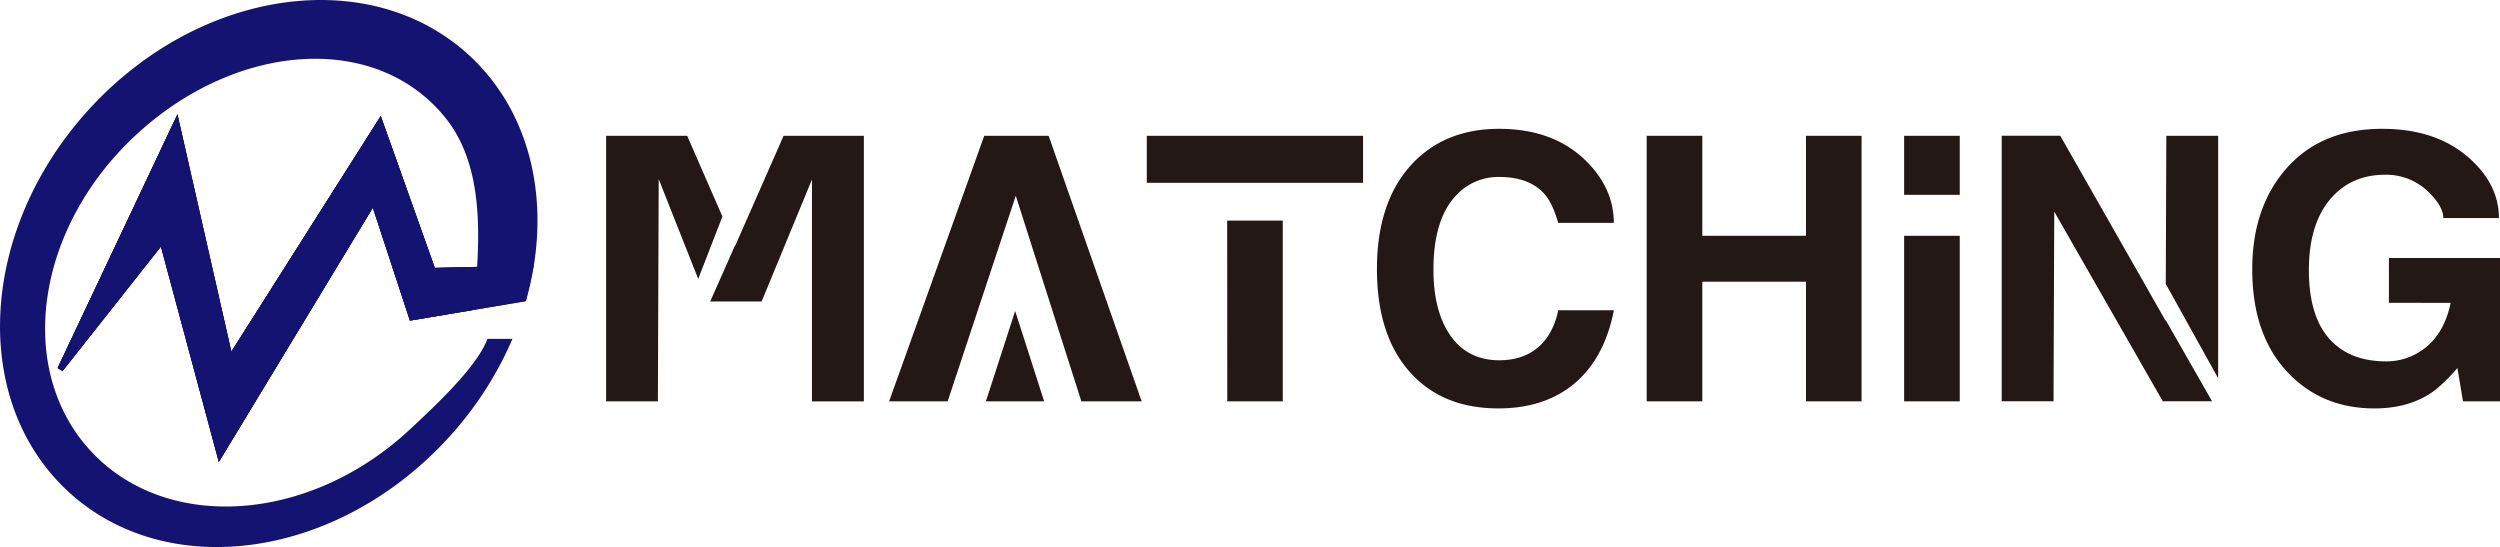
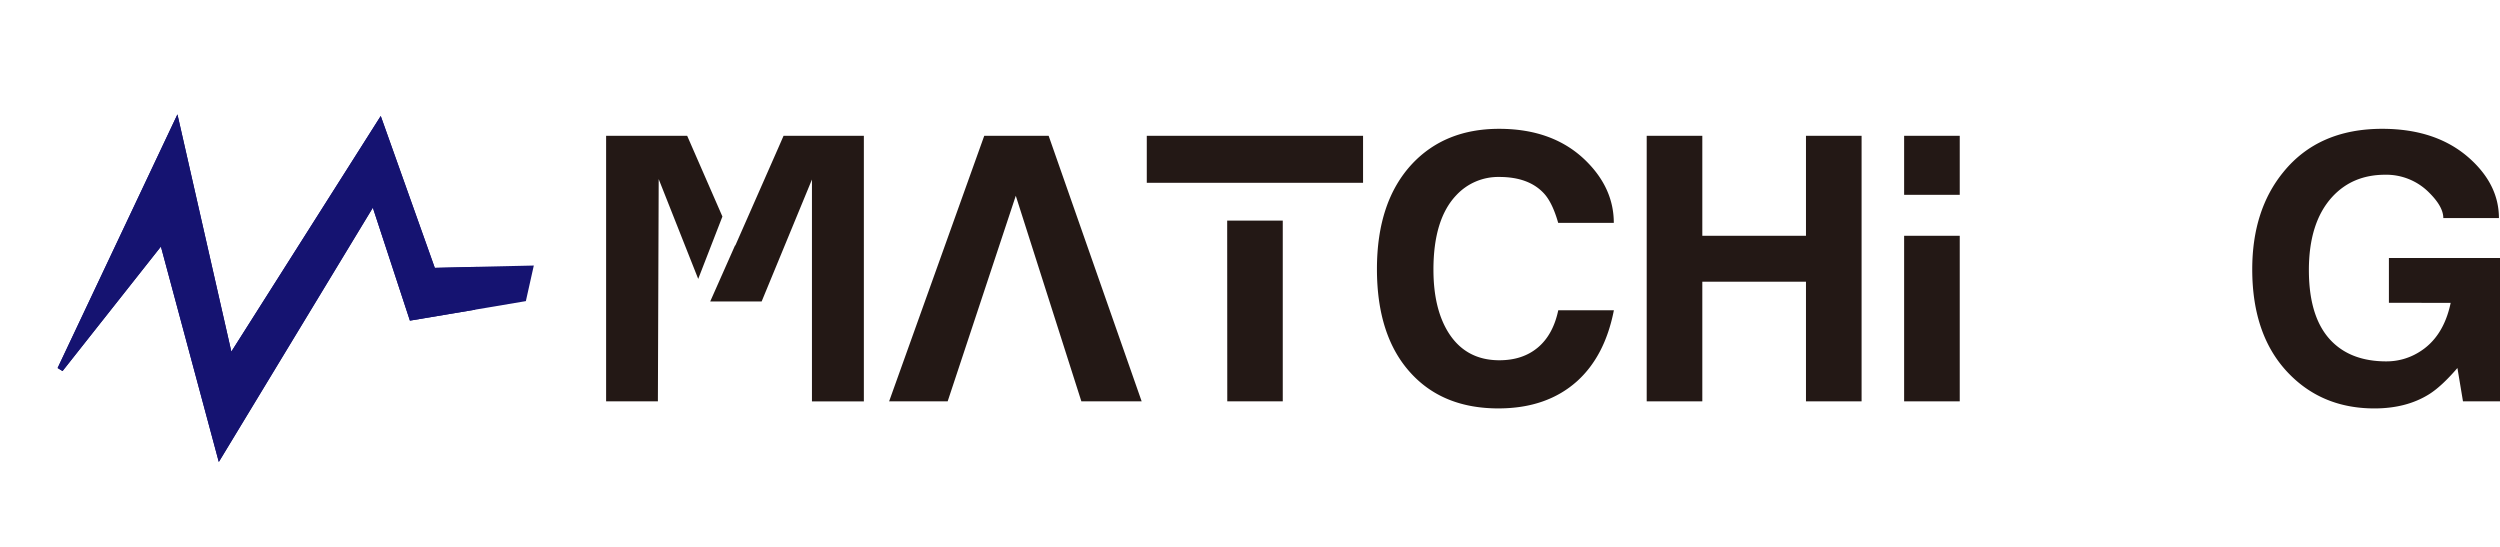
<svg xmlns="http://www.w3.org/2000/svg" id="图层_1" data-name="图层 1" viewBox="0 0 1708.26 373.79">
  <defs>
    <style>.cls-1{fill:#231815;}.cls-2{fill:#151371;}</style>
  </defs>
  <path class="cls-1" d="M1023.87,956.49,1020.6,964l-29.74,67.56-.11-.22-17,38.36h35.14l34.38-83.33v151.6h35.47V956.49Zm-65.86,0H902.62v181.45H938l.55-151.87,27,68.21,16.54-42.62Z" transform="translate(-488.46 -863.7)" />
  <path class="cls-1" d="M1205,956.49h-44l-65,181.45h40l46.55-140.47,44.81,140.47h41.2Z" transform="translate(-488.46 -863.7)" />
  <path class="cls-1" d="M1272.06,956.49v32.14h147.78V956.49Zm55,181.45h37.92V1014.46H1327Z" transform="translate(-488.46 -863.7)" />
  <path class="cls-1" d="M1591.18,1016h-38q-3.81-13.4-9.37-19.73-10.38-11.64-30.87-11.65A39.06,39.06,0,0,0,1483.64,997q-15.71,16.42-15.7,51,0,26.76,10.38,43.18,11.9,18.69,34.67,18.69,15.94,0,26.32-8.73t13.92-25.43h38q-6.08,31.13-25,48.33-20.76,18.72-53.91,18.73-37.7,0-59.72-24-23.28-25.27-23.27-71.27t24-71.77q22.53-24,59.47-24,37.21,0,59.47,22Q1591.17,992.43,1591.18,1016Z" transform="translate(-488.46 -863.7)" />
  <path class="cls-1" d="M1651.66,1024.81V956.49h-38v181.45h38v-81.75h70.83v81.75h38V1024.81Zm70.83-68.32v110.2h38V956.49Z" transform="translate(-488.46 -863.7)" />
  <path class="cls-1" d="M1789.56,1137.94h38V1024.81h-38Zm0-181.45v40.33h38V956.49Z" transform="translate(-488.46 -863.7)" />
-   <path class="cls-1" d="M1968.72,956.49l-.38,101.23,35.8,64.45V956.49Zm-.49,126.39-72-126.44-40,0v181.45h35.42l.49-129.55,74.16,129.55h33.67l-31.65-55.39Z" transform="translate(-488.46 -863.7)" />
  <path class="cls-1" d="M2120.81,1070.61V1040h75.92v97.94h-25.3l-3.8-22.78q-10.89,12.66-19.48,18-15.45,9.62-37.21,9.62-35.18,0-58.2-23.51-25.3-25.77-25.31-71.51,0-40.46,21.26-66.47,24-29.57,67.57-29.57,37.95,0,60.73,21.17,19,17.64,19,39.82h-38q0-7.78-9.62-17.32a41.18,41.18,0,0,0-30.11-12.29q-22.26,0-36.18,15.15-15.95,17.43-15.95,50,0,34.1,16.7,49.75,13.43,12.63,36.19,12.63a42.06,42.06,0,0,0,22-6.08q17-10.11,22-33.91Z" transform="translate(-488.46 -863.7)" />
-   <path class="cls-2" d="M853.22,1045.14a204.1,204.1,0,0,1-5.43,24.32l-34.56,5.82-44.67,7.51-25.33-77.18L638,1179.35l-39.57-147.18-67.23,85.08-3.35-2.08L609.7,941.85,646.54,1104l102.09-161,36.93,103.78,28.9-.68c2.15-35,.72-74.1-21.62-101.86-47.6-59.14-143.21-51.73-211.71,11.9S498.94,1116.37,550.6,1172s149.06,49.09,217.6-14.56c19.73-18.34,45.58-42.82,53.06-61.48.09-.23.19-.49.26-.72h17.13a240.74,240.74,0,0,1-43.73,67.53c-75.36,82.55-191.49,99.26-259.31,37.29S473.87,1021,549.26,938.44s191.5-99.26,259.35-37.33C847.49,936.62,862.06,990.26,853.22,1045.14Z" transform="translate(-488.46 -863.7)" />
  <path class="cls-2" d="M813.23,1075.28l-44.67,7.51-25.33-77.18L638,1179.35l-39.57-147.18-67.23,85.08-3.35-2.08L609.7,941.85,646.54,1104l102.09-161,36.93,103.78,28.9-.68c-.49,7.93-1.14,15.64-1.79,23A16.29,16.29,0,0,0,813.23,1075.28Z" transform="translate(-488.46 -863.7)" />
  <polyline class="cls-2" points="364.75 181.44 326 182.32 297.1 183 260.16 79.22 158.08 240.25 121.24 78.15 39.34 251.47 42.69 253.55 109.93 168.47 149.49 315.65 254.76 141.91 280.09 219.09 324.76 211.58 359.32 205.76" />
-   <polygon class="cls-1" points="693.66 212.5 673.66 274.24 713.47 274.24 693.66 212.5" />
</svg>